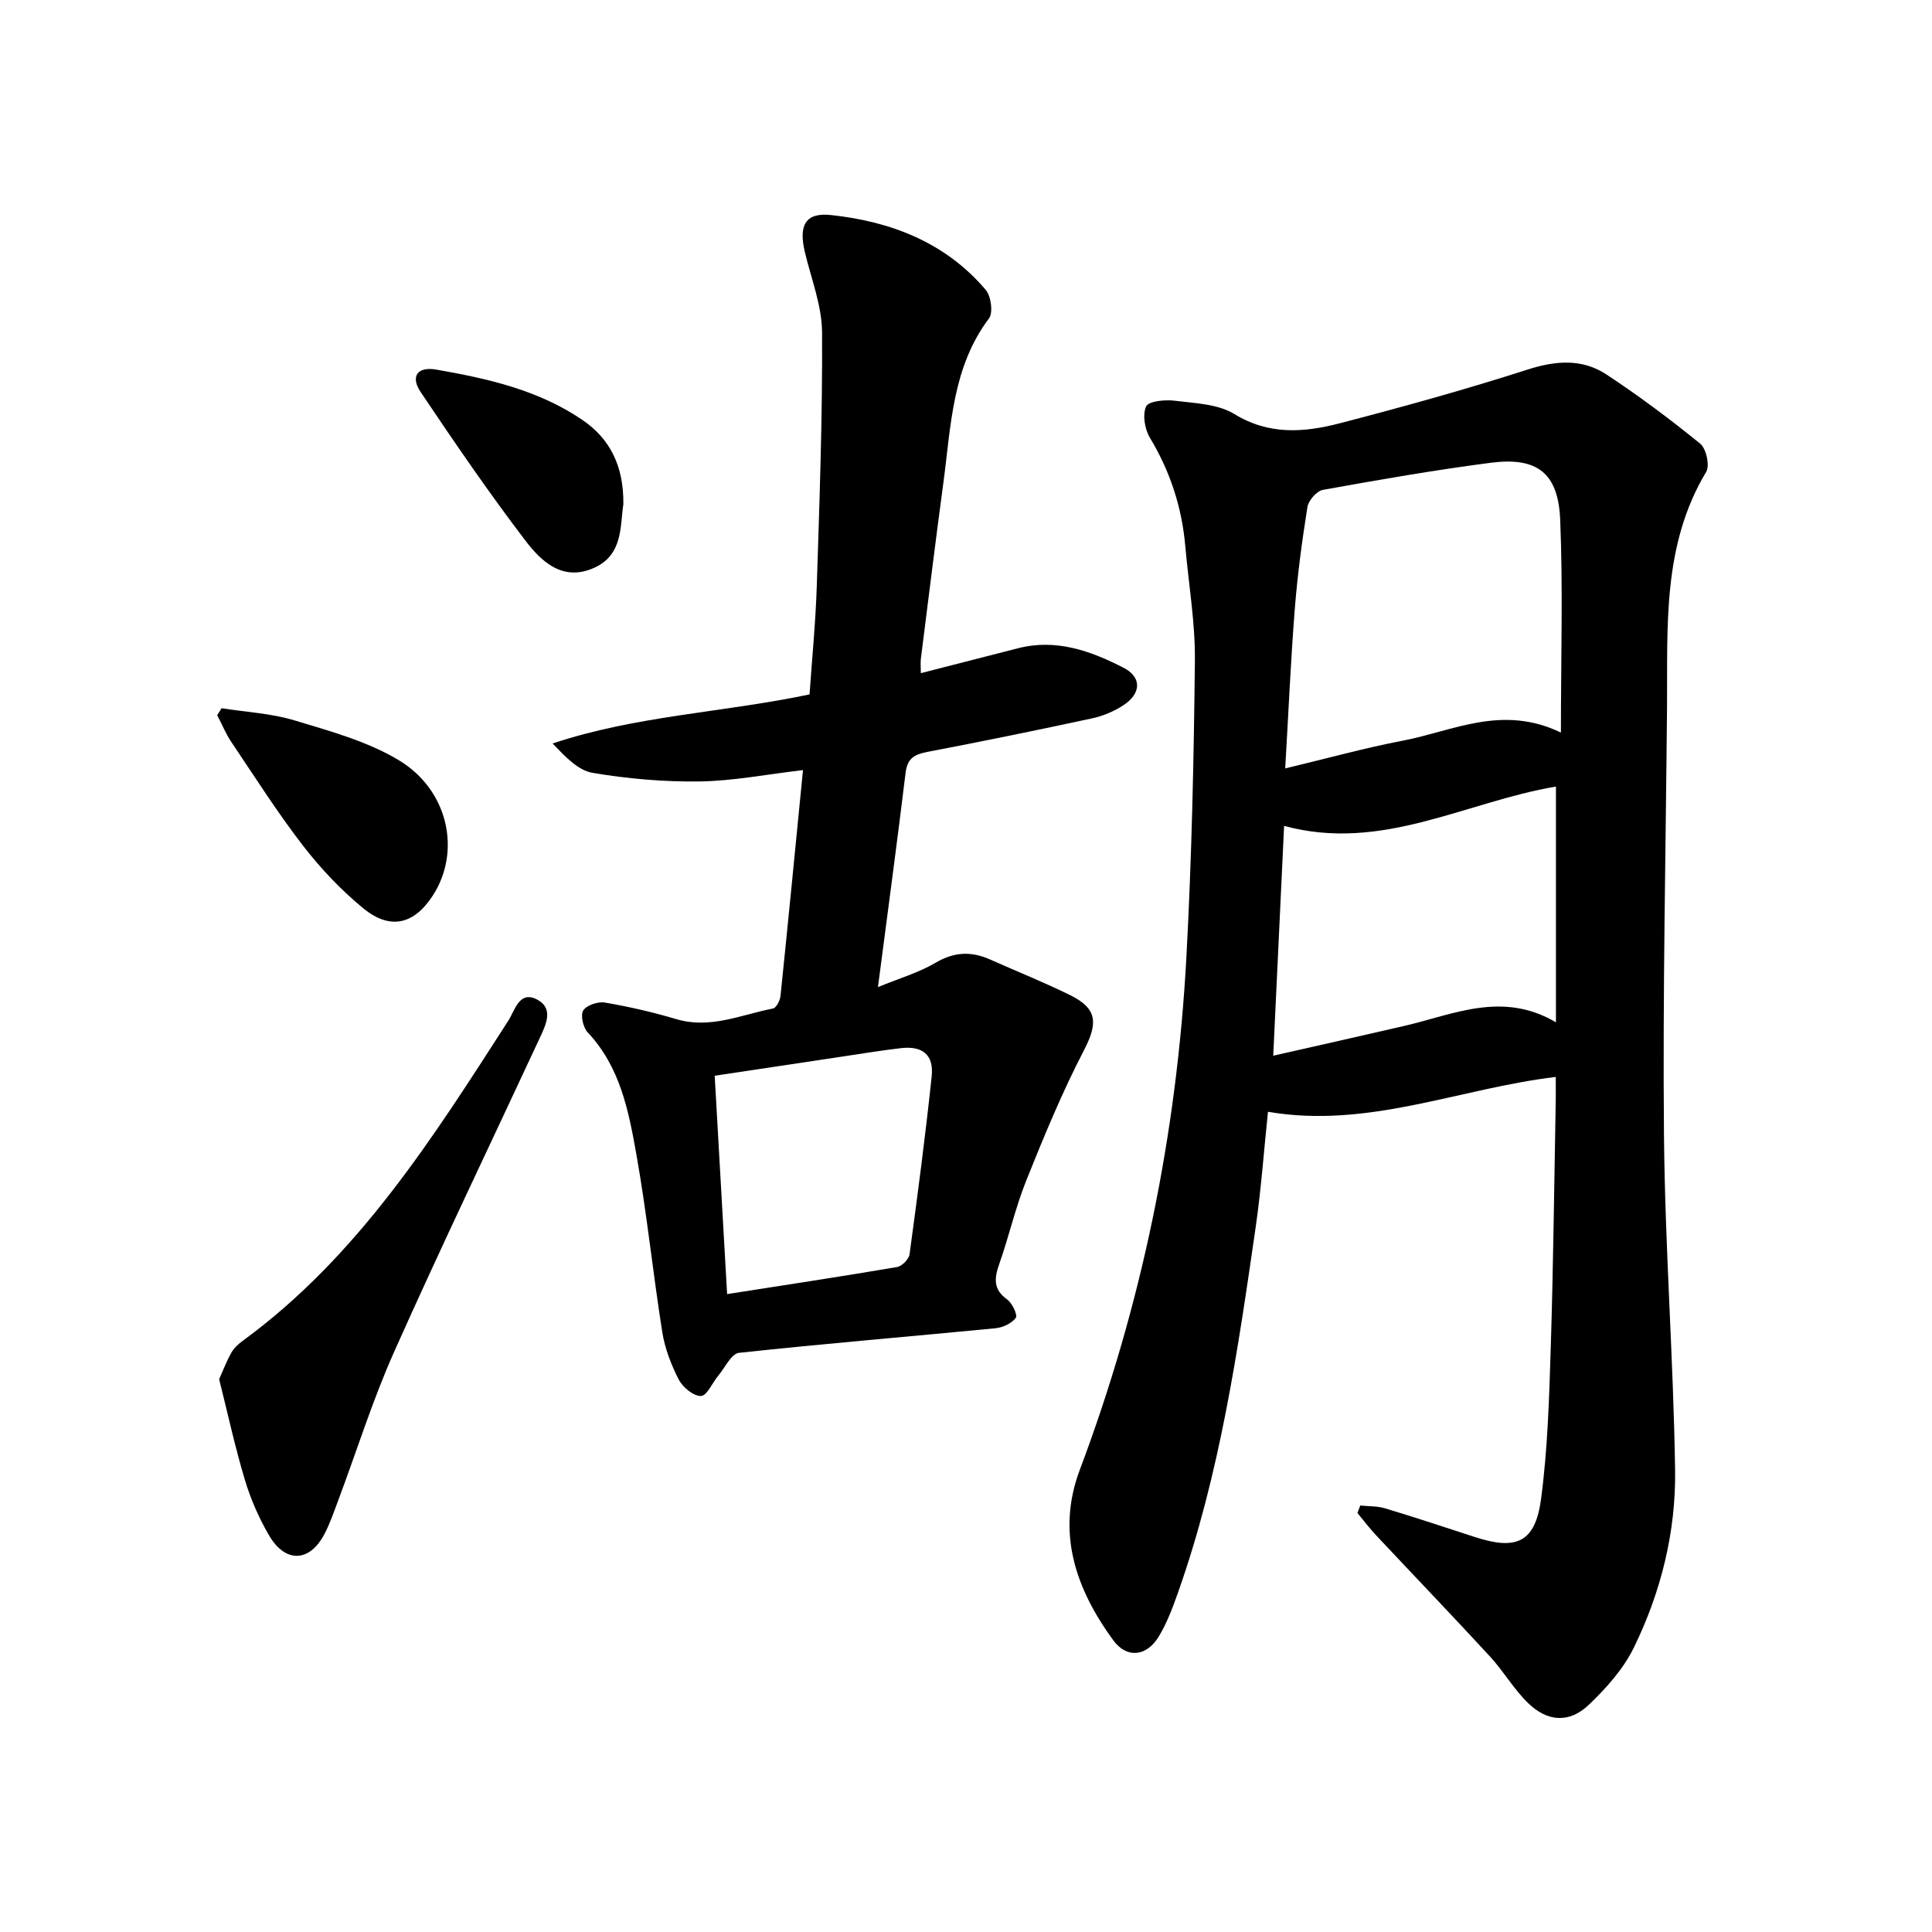
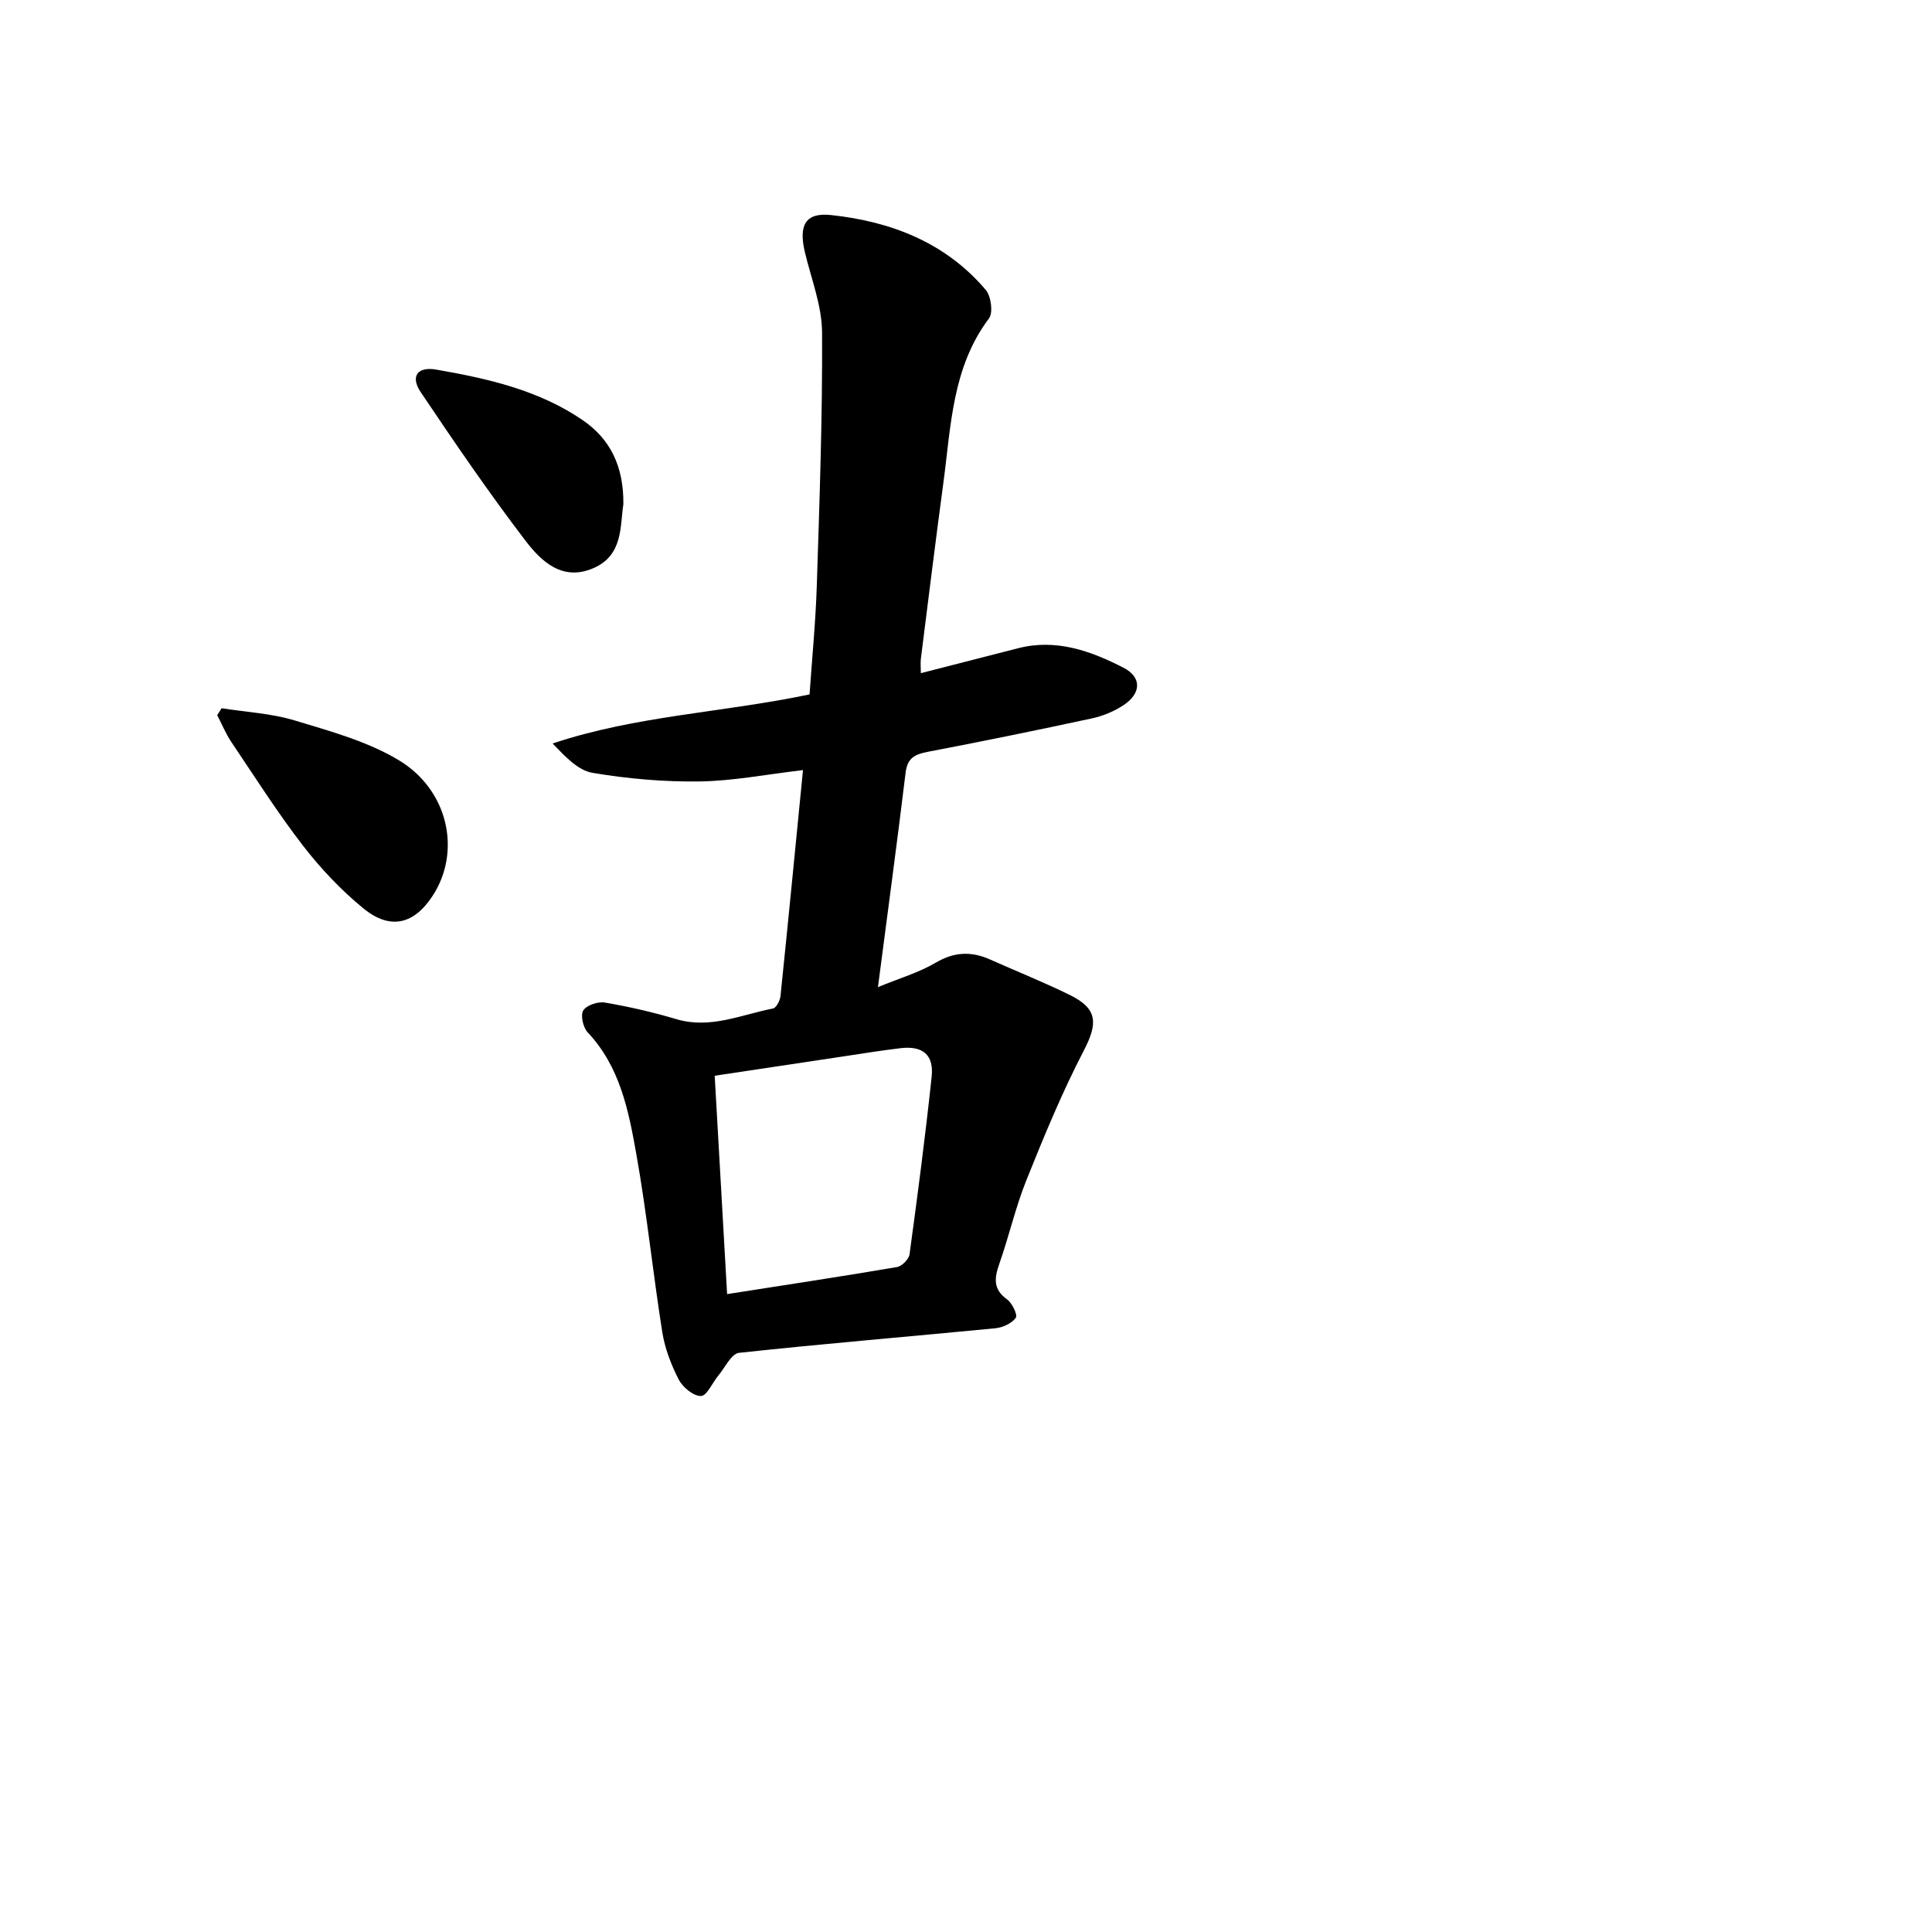
<svg xmlns="http://www.w3.org/2000/svg" enable-background="new 0 0 400 400" viewBox="0 0 400 400">
-   <path d="m281.63 311.7c1.74.18 3.55.1 5.19.6 6.21 1.87 12.38 3.92 18.55 5.93 8.65 2.82 12.51 1.09 13.7-7.96 1.37-10.37 1.67-20.9 2-31.37.53-17.01.71-34.03 1.03-51.04.03-1.57 0-3.14 0-4.89-19.96 2.37-38.85 10.78-59.58 7.21-.84 8.02-1.4 15.9-2.52 23.71-3.7 25.64-7.42 51.29-16.12 75.87-1.11 3.13-2.29 6.32-4.01 9.13-2.52 4.11-6.61 4.51-9.39.7-7.74-10.61-11.83-22.22-6.92-35.28 12.87-34.2 20.08-69.58 22.06-105.99 1.11-20.47 1.55-40.99 1.77-61.49.08-7.91-1.29-15.84-1.99-23.76-.7-8.05-3.14-15.49-7.33-22.45-1.07-1.78-1.56-4.75-.78-6.47.5-1.1 3.9-1.44 5.88-1.19 4.21.53 8.96.66 12.39 2.76 7.24 4.44 14.53 3.81 21.89 1.9 13.01-3.38 25.98-6.98 38.77-11.09 5.86-1.88 11.32-2.33 16.39 1.01 6.71 4.42 13.17 9.25 19.4 14.32 1.25 1.02 2.02 4.53 1.24 5.83-9.14 15.23-7.97 32.07-8.11 48.72-.25 29.57-.91 59.15-.63 88.72.21 23.05 1.95 46.08 2.3 69.12.2 12.82-2.89 25.32-8.54 36.87-2.16 4.42-5.69 8.37-9.29 11.81-4.06 3.89-8.63 3.6-12.71-.43-2.92-2.87-5.02-6.55-7.81-9.57-7.76-8.42-15.69-16.68-23.52-25.03-1.38-1.47-2.61-3.1-3.9-4.65.2-.52.39-1.04.59-1.55zm41.54-160.03c0-15.53.44-29.81-.15-44.06-.4-9.72-4.8-13.04-14.38-11.8-11.63 1.51-23.2 3.53-34.74 5.61-1.28.23-3 2.19-3.21 3.55-1.13 7.05-2.07 14.15-2.63 21.27-.84 10.71-1.3 21.44-1.97 32.85 8.7-2.08 16.47-4.24 24.37-5.75 10.38-1.98 20.52-7.54 32.71-1.67zm-57.31 19.32c-.74 15.67-1.47 31.1-2.25 47.58 9.62-2.18 18.4-4.14 27.15-6.17 10.22-2.37 20.29-7.28 31.38-.74 0-16.94 0-32.99 0-48.81-18.76 3.16-36.07 13.64-56.28 8.14z" />
  <path d="m166.25 159.44c-7.59.89-14.49 2.25-21.41 2.35-7.39.1-14.87-.55-22.15-1.78-3.04-.51-5.67-3.37-8.28-6.08 17.35-5.79 35.28-6.39 53.2-10.16.51-7.43 1.26-14.98 1.5-22.55.56-17.46 1.19-34.93 1.09-52.39-.03-5.57-2.26-11.13-3.57-16.67-1.29-5.48.08-8.2 5.39-7.64 12.41 1.32 23.72 5.66 32.07 15.5 1.1 1.3 1.56 4.71.67 5.9-7.64 10.16-7.86 22.26-9.44 34.01-1.63 12.13-3.13 24.27-4.66 36.41-.11.9-.01 1.83-.01 3.03 6.92-1.77 13.51-3.46 20.09-5.15 7.9-2.04 15.06.53 21.86 4.02 3.82 1.96 3.7 5.32.02 7.75-1.93 1.27-4.22 2.24-6.48 2.73-11.31 2.44-22.65 4.76-34.02 6.93-2.67.51-4.25 1.24-4.62 4.29-1.74 14.35-3.68 28.67-5.73 44.43 4.47-1.84 8.49-3.01 11.98-5.07 3.85-2.26 7.4-2.37 11.28-.63 5.5 2.46 11.11 4.69 16.5 7.35 5.76 2.83 5.78 5.85 2.86 11.49-4.51 8.69-8.26 17.79-11.91 26.89-2.24 5.59-3.57 11.53-5.57 17.22-1.04 2.96-1.36 5.29 1.6 7.41 1.06.76 2.22 3.23 1.8 3.81-.84 1.15-2.69 2.01-4.2 2.16-17.7 1.72-35.43 3.18-53.1 5.09-1.58.17-2.9 3.04-4.28 4.7-1.24 1.48-2.39 4.23-3.61 4.24-1.57.02-3.77-1.81-4.6-3.42-1.57-3.05-2.86-6.42-3.4-9.79-1.94-12.24-3.19-24.59-5.36-36.78-1.6-9.02-3.36-18.17-10.09-25.3-.95-1.01-1.52-3.56-.91-4.54.69-1.09 3.05-1.88 4.48-1.63 4.98.85 9.94 1.99 14.78 3.43 7.04 2.1 13.42-.92 20.02-2.2.67-.13 1.45-1.63 1.55-2.56 1.59-15.34 3.07-30.67 4.66-46.8zm-15.71 108.49c12.13-1.9 23.67-3.64 35.17-5.6 1.02-.17 2.46-1.62 2.6-2.63 1.67-12.25 3.28-24.51 4.58-36.8.48-4.51-1.86-6.42-6.4-5.89-4.09.48-8.15 1.15-12.22 1.76-8.7 1.3-17.39 2.61-26.3 3.95.88 15.49 1.72 30.35 2.57 45.21z" />
-   <path d="m45.37 285.54c.87-1.93 1.57-3.79 2.54-5.5.53-.94 1.41-1.75 2.29-2.4 23.93-17.47 39.37-41.97 55.03-66.3 1.4-2.17 2.27-6.34 5.98-4.39 3.51 1.84 1.8 5.26.51 8.02-10.04 21.59-20.36 43.06-30.07 64.8-4.46 9.97-7.73 20.47-11.57 30.72-.89 2.37-1.71 4.8-2.87 7.04-3.08 5.96-8.14 6.17-11.54.3-2.05-3.54-3.75-7.39-4.93-11.3-2.06-6.83-3.57-13.81-5.37-20.99z" />
+   <path d="m45.37 285.54z" />
  <path d="m45.88 146.63c5.05.8 10.26 1.06 15.1 2.52 7.34 2.22 15.01 4.31 21.5 8.19 10.39 6.19 13.05 18.94 7.13 28.07-3.87 5.98-8.81 7.22-14.39 2.65-4.61-3.78-8.82-8.23-12.47-12.95-5.31-6.88-9.99-14.26-14.85-21.48-1.16-1.73-1.96-3.7-2.93-5.56.31-.49.61-.96.91-1.44z" />
  <path d="m129.06 104.4c-.71 4.49 0 10.48-6.11 13.19-6.51 2.88-10.92-1.39-14.23-5.74-7.58-9.94-14.65-20.29-21.62-30.67-2.17-3.23-.71-5.34 3.22-4.66 10.62 1.85 21.17 4.22 30.28 10.44 5.78 3.94 8.55 9.64 8.46 17.44z" />
</svg>